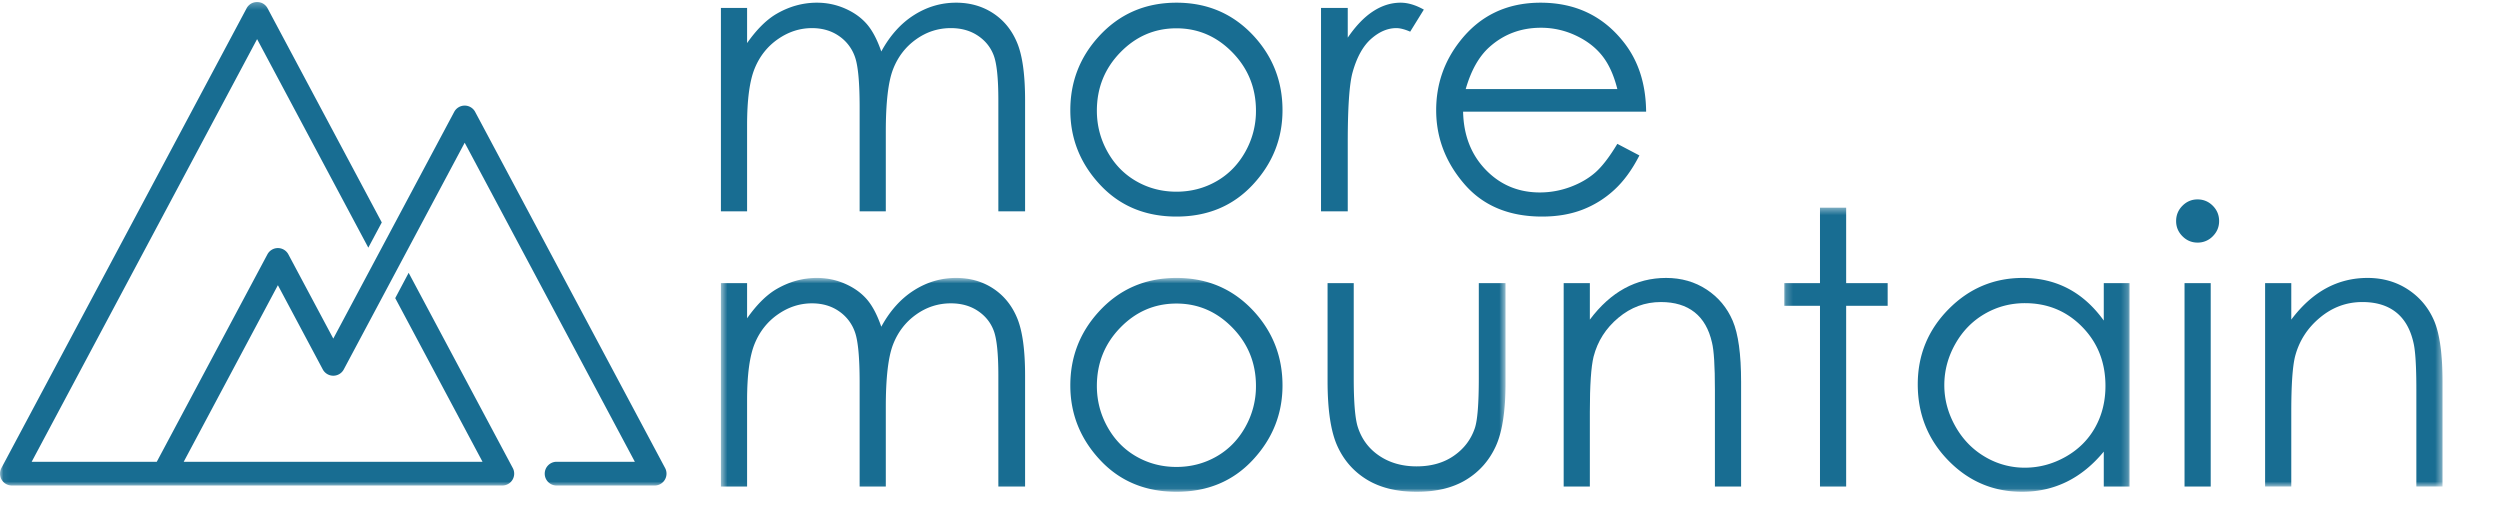
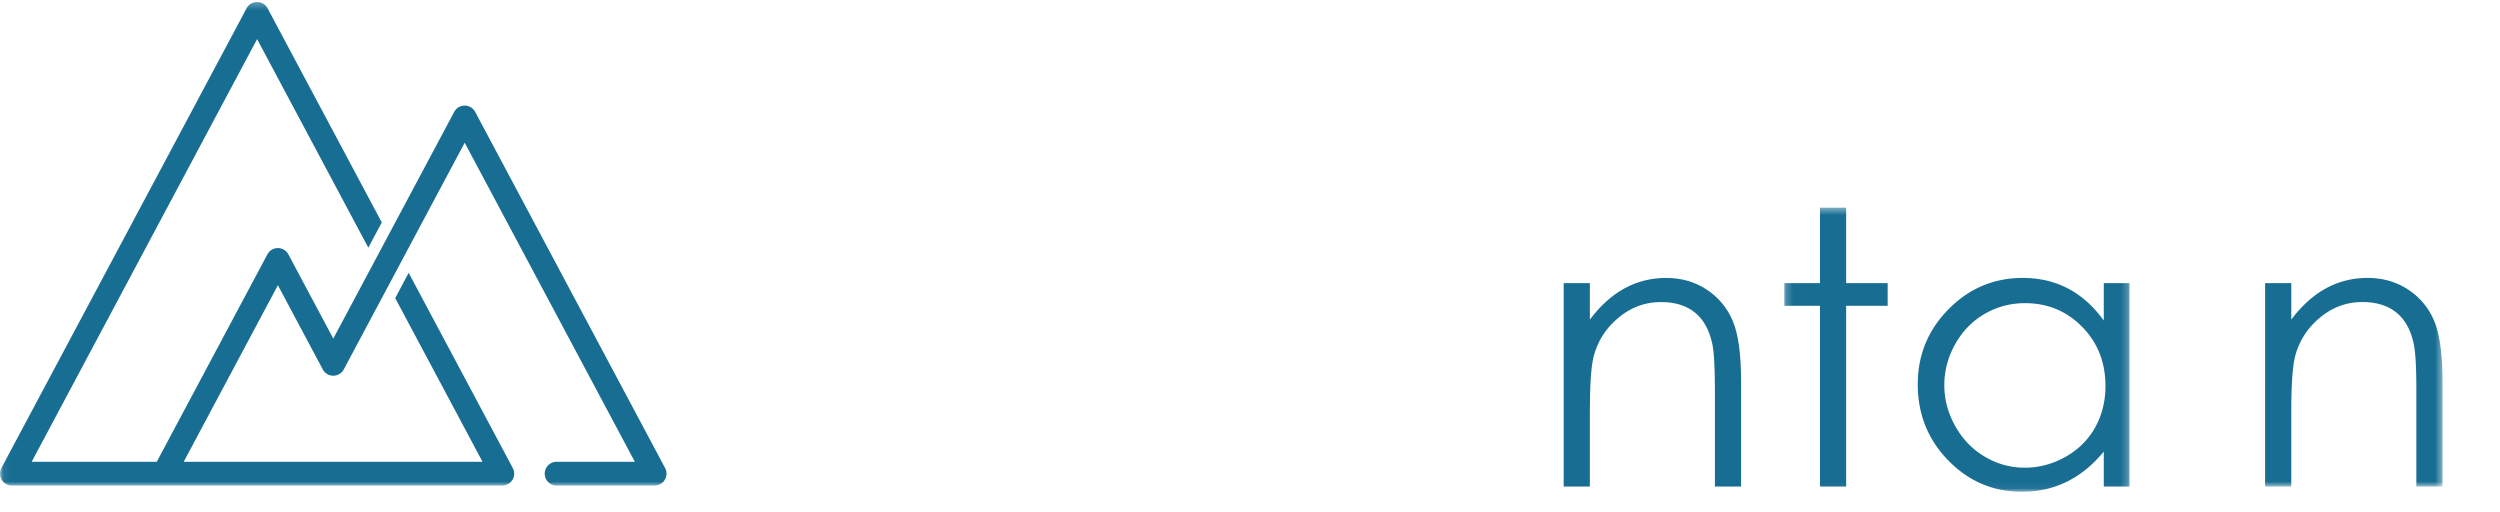
<svg xmlns="http://www.w3.org/2000/svg" xmlns:xlink="http://www.w3.org/1999/xlink" width="366" height="75" viewBox="0 0 366 75">
  <defs>
-     <path id="a" d="M.542.689h114.869V31.94H.542z" />
    <path id="c" d="M.217.398h50.552V41.94H.217z" />
    <path id="e" d="M.06.292h357.526v70.94H.06z" />
  </defs>
  <g fill="none" fill-rule="evenodd">
-     <path d="M105.542 1.161h3.832v5.145c1.333-1.897 2.703-3.285 4.11-4.16 1.935-1.168 3.973-1.752 6.11-1.752 1.444 0 2.813.283 4.11.849 1.296.567 2.357 1.319 3.179 2.258.823.939 1.534 2.285 2.137 4.037 1.274-2.336 2.867-4.111 4.778-5.324 1.911-1.213 3.968-1.82 6.171-1.82 2.057 0 3.873.521 5.448 1.56 1.574 1.039 2.744 2.49 3.508 4.352.765 1.861 1.147 4.654 1.147 8.377v16.254h-3.914V14.683c0-3.196-.228-5.389-.682-6.584-.455-1.196-1.231-2.157-2.333-2.887-1.1-.731-2.414-1.096-3.941-1.096-1.856 0-3.551.547-5.087 1.643-1.537 1.095-2.661 2.554-3.37 4.379-.709 1.824-1.063 4.871-1.063 9.141v11.658h-3.832V15.694c0-3.593-.224-6.035-.671-7.322a6.123 6.123 0 0 0-2.34-3.092c-1.113-.775-2.436-1.164-3.967-1.164-1.772 0-3.427.535-4.969 1.602-1.541 1.066-2.682 2.504-3.421 4.31-.739 1.807-1.108 4.571-1.108 8.293v12.616h-3.832V1.161m66.685 2.983c-3.185 0-5.924 1.177-8.213 3.531-2.289 2.353-3.432 5.199-3.432 8.539 0 2.152.522 4.159 1.565 6.02 1.044 1.862 2.453 3.299 4.23 4.311 1.776 1.014 3.726 1.519 5.85 1.519 2.124 0 4.074-.505 5.85-1.519 1.776-1.012 3.185-2.449 4.23-4.311a12.116 12.116 0 0 0 1.566-6.02c0-3.34-1.149-6.186-3.447-8.539-2.299-2.354-5.031-3.531-8.199-3.531m.014-3.75c4.588 0 8.389 1.662 11.406 4.982 2.741 3.027 4.112 6.613 4.112 10.756 0 4.159-1.448 7.796-4.345 10.905-2.898 3.113-6.622 4.668-11.173 4.668-4.571 0-8.303-1.555-11.199-4.668-2.899-3.109-4.347-6.746-4.347-10.905 0-4.123 1.37-7.699 4.112-10.729 3.017-3.34 6.826-5.009 11.434-5.009m21.156.767h3.914v4.352c1.168-1.715 2.399-2.998 3.695-3.846 1.295-.848 2.645-1.273 4.05-1.273 1.059 0 2.191.337 3.394 1.013l-1.998 3.229c-.803-.346-1.477-.52-2.026-.52-1.277 0-2.508.526-3.694 1.574-1.187 1.049-2.089 2.678-2.709 4.885-.476 1.697-.712 5.127-.712 10.29v10.072h-3.914V1.161m43.381 11.877c-.512-2.043-1.256-3.676-2.235-4.898-.977-1.223-2.269-2.207-3.876-2.955a11.876 11.876 0 0 0-5.069-1.122c-2.924 0-5.436.938-7.537 2.817-1.535 1.369-2.695 3.422-3.48 6.158h22.197zm0 8.021l3.23 1.697c-1.06 2.08-2.283 3.758-3.672 5.035a14.545 14.545 0 0 1-4.684 2.914c-1.735.666-3.699 1-5.891 1-4.857 0-8.656-1.592-11.395-4.777-2.741-3.184-4.11-6.783-4.11-10.796 0-3.778 1.161-7.145 3.48-10.1 2.94-3.76 6.876-5.638 11.806-5.638 5.078 0 9.132 1.925 12.164 5.775 2.154 2.721 3.25 6.113 3.287 10.182h-26.795c.073 3.458 1.177 6.294 3.315 8.506 2.138 2.211 4.778 3.317 7.92 3.317 1.517 0 2.991-.264 4.425-.789 1.434-.53 2.653-1.229 3.658-2.1 1.006-.873 2.093-2.281 3.262-4.226z" fill="#186D92" />
    <g transform="translate(105 40)">
      <mask id="b" fill="#fff">
        <use xlink:href="#a" />
      </mask>
-       <path d="M.542 1.455h3.832V6.6c1.333-1.897 2.703-3.284 4.11-4.161 1.935-1.166 3.973-1.75 6.11-1.75 1.444 0 2.813.282 4.11.848 1.296.567 2.357 1.318 3.179 2.258.823.939 1.534 2.285 2.137 4.037 1.274-2.336 2.867-4.109 4.778-5.322C30.709 1.295 32.766.689 34.969.689c2.057 0 3.873.52 5.448 1.559 1.574 1.041 2.744 2.49 3.508 4.352.765 1.861 1.147 4.652 1.147 8.375v16.257h-3.914V14.975c0-3.194-.228-5.387-.682-6.582-.455-1.196-1.231-2.157-2.333-2.887-1.1-.731-2.414-1.096-3.941-1.096-1.856 0-3.551.549-5.087 1.643-1.537 1.095-2.661 2.554-3.37 4.379-.709 1.826-1.063 4.873-1.063 9.14v11.66H20.85V15.988c0-3.595-.224-6.035-.671-7.32a6.128 6.128 0 0 0-2.34-3.094c-1.113-.775-2.436-1.164-3.967-1.164-1.772 0-3.427.533-4.969 1.602-1.541 1.068-2.682 2.504-3.421 4.31-.739 1.807-1.108 4.571-1.108 8.293v12.617H.542V1.455m66.685 2.984c-3.185 0-5.924 1.176-8.213 3.53-2.289 2.353-3.432 5.201-3.432 8.539 0 2.154.522 4.16 1.565 6.021 1.044 1.862 2.453 3.299 4.23 4.311 1.776 1.012 3.726 1.519 5.85 1.519 2.124 0 4.074-.507 5.85-1.519 1.776-1.012 3.185-2.449 4.23-4.311a12.114 12.114 0 0 0 1.566-6.021c0-3.338-1.149-6.186-3.447-8.539-2.299-2.354-5.031-3.53-8.199-3.53m.014-3.75c4.588 0 8.389 1.661 11.406 4.981 2.741 3.029 4.112 6.615 4.112 10.756 0 4.16-1.448 7.797-4.345 10.906C75.516 30.443 71.792 32 67.241 32c-4.571 0-8.303-1.557-11.199-4.668-2.899-3.109-4.347-6.746-4.347-10.906 0-4.123 1.37-7.699 4.112-10.729C58.824 2.359 62.633.689 67.241.689m22.115.766h3.831v13.904c0 3.393.183 5.729.548 7.006.549 1.824 1.594 3.266 3.139 4.325 1.543 1.058 3.384 1.587 5.523 1.587 2.137 0 3.951-.515 5.44-1.547 1.49-1.031 2.518-2.384 3.084-4.064.384-1.148.576-3.586.576-7.307V1.455h3.914V16.07c0 4.106-.479 7.198-1.437 9.278-.958 2.082-2.399 3.709-4.325 4.886C107.725 31.41 105.312 32 102.41 32c-2.901 0-5.324-.59-7.267-1.766-1.942-1.177-3.393-2.82-4.351-4.927-.958-2.108-1.436-5.278-1.436-9.51V1.455" fill="#186D92" mask="url(#b)" />
+       <path d="M.542 1.455h3.832V6.6c1.333-1.897 2.703-3.284 4.11-4.161 1.935-1.166 3.973-1.75 6.11-1.75 1.444 0 2.813.282 4.11.848 1.296.567 2.357 1.318 3.179 2.258.823.939 1.534 2.285 2.137 4.037 1.274-2.336 2.867-4.109 4.778-5.322C30.709 1.295 32.766.689 34.969.689c2.057 0 3.873.52 5.448 1.559 1.574 1.041 2.744 2.49 3.508 4.352.765 1.861 1.147 4.652 1.147 8.375v16.257h-3.914V14.975c0-3.194-.228-5.387-.682-6.582-.455-1.196-1.231-2.157-2.333-2.887-1.1-.731-2.414-1.096-3.941-1.096-1.856 0-3.551.549-5.087 1.643-1.537 1.095-2.661 2.554-3.37 4.379-.709 1.826-1.063 4.873-1.063 9.14v11.66H20.85V15.988c0-3.595-.224-6.035-.671-7.32a6.128 6.128 0 0 0-2.34-3.094c-1.113-.775-2.436-1.164-3.967-1.164-1.772 0-3.427.533-4.969 1.602-1.541 1.068-2.682 2.504-3.421 4.31-.739 1.807-1.108 4.571-1.108 8.293v12.617H.542V1.455m66.685 2.984c-3.185 0-5.924 1.176-8.213 3.53-2.289 2.353-3.432 5.201-3.432 8.539 0 2.154.522 4.16 1.565 6.021 1.044 1.862 2.453 3.299 4.23 4.311 1.776 1.012 3.726 1.519 5.85 1.519 2.124 0 4.074-.507 5.85-1.519 1.776-1.012 3.185-2.449 4.23-4.311a12.114 12.114 0 0 0 1.566-6.021c0-3.338-1.149-6.186-3.447-8.539-2.299-2.354-5.031-3.53-8.199-3.53m.014-3.75c4.588 0 8.389 1.661 11.406 4.981 2.741 3.029 4.112 6.615 4.112 10.756 0 4.16-1.448 7.797-4.345 10.906C75.516 30.443 71.792 32 67.241 32c-4.571 0-8.303-1.557-11.199-4.668-2.899-3.109-4.347-6.746-4.347-10.906 0-4.123 1.37-7.699 4.112-10.729C58.824 2.359 62.633.689 67.241.689m22.115.766h3.831v13.904c0 3.393.183 5.729.548 7.006.549 1.824 1.594 3.266 3.139 4.325 1.543 1.058 3.384 1.587 5.523 1.587 2.137 0 3.951-.515 5.44-1.547 1.49-1.031 2.518-2.384 3.084-4.064.384-1.148.576-3.586.576-7.307V1.455h3.914c0 4.106-.479 7.198-1.437 9.278-.958 2.082-2.399 3.709-4.325 4.886C107.725 31.41 105.312 32 102.41 32c-2.901 0-5.324-.59-7.267-1.766-1.942-1.177-3.393-2.82-4.351-4.927-.958-2.108-1.436-5.278-1.436-9.51V1.455" fill="#186D92" mask="url(#b)" />
    </g>
    <path d="M228.922 41.455h3.832v5.336c1.533-2.043 3.23-3.57 5.09-4.584 1.862-1.012 3.887-1.518 6.076-1.518 2.227 0 4.202.565 5.926 1.696 1.725 1.133 2.997 2.656 3.819 4.57.82 1.918 1.231 4.9 1.231 8.951v15.326h-3.833V57.027c0-3.429-.141-5.72-.426-6.869-.443-1.97-1.295-3.453-2.554-4.447-1.259-.994-2.902-1.492-4.926-1.492-2.319 0-4.395.765-6.229 2.301-1.834 1.531-3.043 3.429-3.627 5.691-.365 1.479-.547 4.18-.547 8.101v10.92h-3.832V41.455" fill="#186D92" />
    <g transform="translate(261 30)">
      <mask id="d" fill="#fff">
        <use xlink:href="#c" />
      </mask>
      <path fill="#186D92" mask="url(#d)" d="M5.446.398h3.831v11.057h6.076v3.311H9.277v26.466H5.446V14.766H.217v-3.311h5.229V.398m30.01 13.985c-2.131 0-4.1.523-5.905 1.572-1.804 1.049-3.24 2.52-4.306 4.416-1.065 1.897-1.598 3.901-1.598 6.014 0 2.095.537 4.101 1.611 6.013 1.075 1.915 2.52 3.405 4.333 4.471a11.321 11.321 0 0 0 5.838 1.6c2.096 0 4.082-.53 5.959-1.586 1.878-1.057 3.321-2.488 4.333-4.291 1.012-1.805 1.518-3.836 1.518-6.098 0-3.443-1.135-6.324-3.405-8.639-2.267-2.314-5.062-3.472-8.378-3.472m15.313-2.928v29.777h-3.776v-5.117c-1.608 1.951-3.409 3.42-5.407 4.406-1.998.985-4.183 1.479-6.554 1.479-4.215 0-7.815-1.529-10.797-4.586-2.983-3.055-4.475-6.773-4.475-11.152 0-4.287 1.505-7.955 4.516-11.002 3.011-3.047 6.633-4.571 10.865-4.571 2.445 0 4.657.52 6.638 1.559 1.979 1.041 3.717 2.602 5.214 4.682v-5.475h3.776" />
    </g>
-     <path d="M319.816 71.232h3.832V41.455h-3.832v29.777zm1.902-42.039c.872 0 1.616.311 2.235.93.618.621.926 1.369.926 2.246 0 .856-.308 1.596-.926 2.217a3.039 3.039 0 0 1-2.235.93c-.854 0-1.59-.309-2.208-.93-.617-.621-.926-1.361-.926-2.217 0-.877.309-1.625.926-2.246.618-.619 1.354-.93 2.208-.93z" fill="#186D92" />
    <mask id="f" fill="#fff">
      <use xlink:href="#e" />
    </mask>
    <path d="M331.612 41.455h3.832v5.336c1.532-2.043 3.229-3.57 5.091-4.584 1.86-1.012 3.885-1.518 6.076-1.518 2.225 0 4.201.565 5.925 1.696 1.724 1.133 2.997 2.656 3.818 4.57.821 1.918 1.232 4.9 1.232 8.951v15.326h-3.832V57.027c0-3.429-.143-5.72-.425-6.869-.446-1.97-1.297-3.453-2.556-4.447-1.259-.994-2.901-1.492-4.927-1.492-2.318 0-4.394.765-6.228 2.301-1.834 1.531-3.043 3.429-3.626 5.691-.366 1.479-.548 4.18-.548 8.101v10.92h-3.832V41.455M48.794 49.569L42.217 37.24a1.739 1.739 0 0 0-3.07 0L22.951 67.605H4.636L37.639 5.726l16.282 30.531 1.972-3.694L39.172 1.214a1.73 1.73 0 0 0-1.533-.922c-.642 0-1.231.353-1.536.922l-35.9 67.31a1.753 1.753 0 0 0 .043 1.714 1.75 1.75 0 0 0 1.492.846H73.54a1.742 1.742 0 0 0 1.534-2.559L59.827 39.94l-1.965 3.706 12.779 23.959H26.895l13.788-25.852 6.573 12.333c.306.567.895.919 1.538.919.644 0 1.232-.353 1.533-.92l17.703-33.19 24.912 46.71H81.447a1.74 1.74 0 0 0 0 3.479H95.84a1.742 1.742 0 0 0 1.534-2.559l-27.81-52.143a1.734 1.734 0 0 0-1.534-.922c-.645 0-1.233.352-1.536.922l-17.7 33.187" fill="#186D92" mask="url(#f)" />
  </g>
</svg>